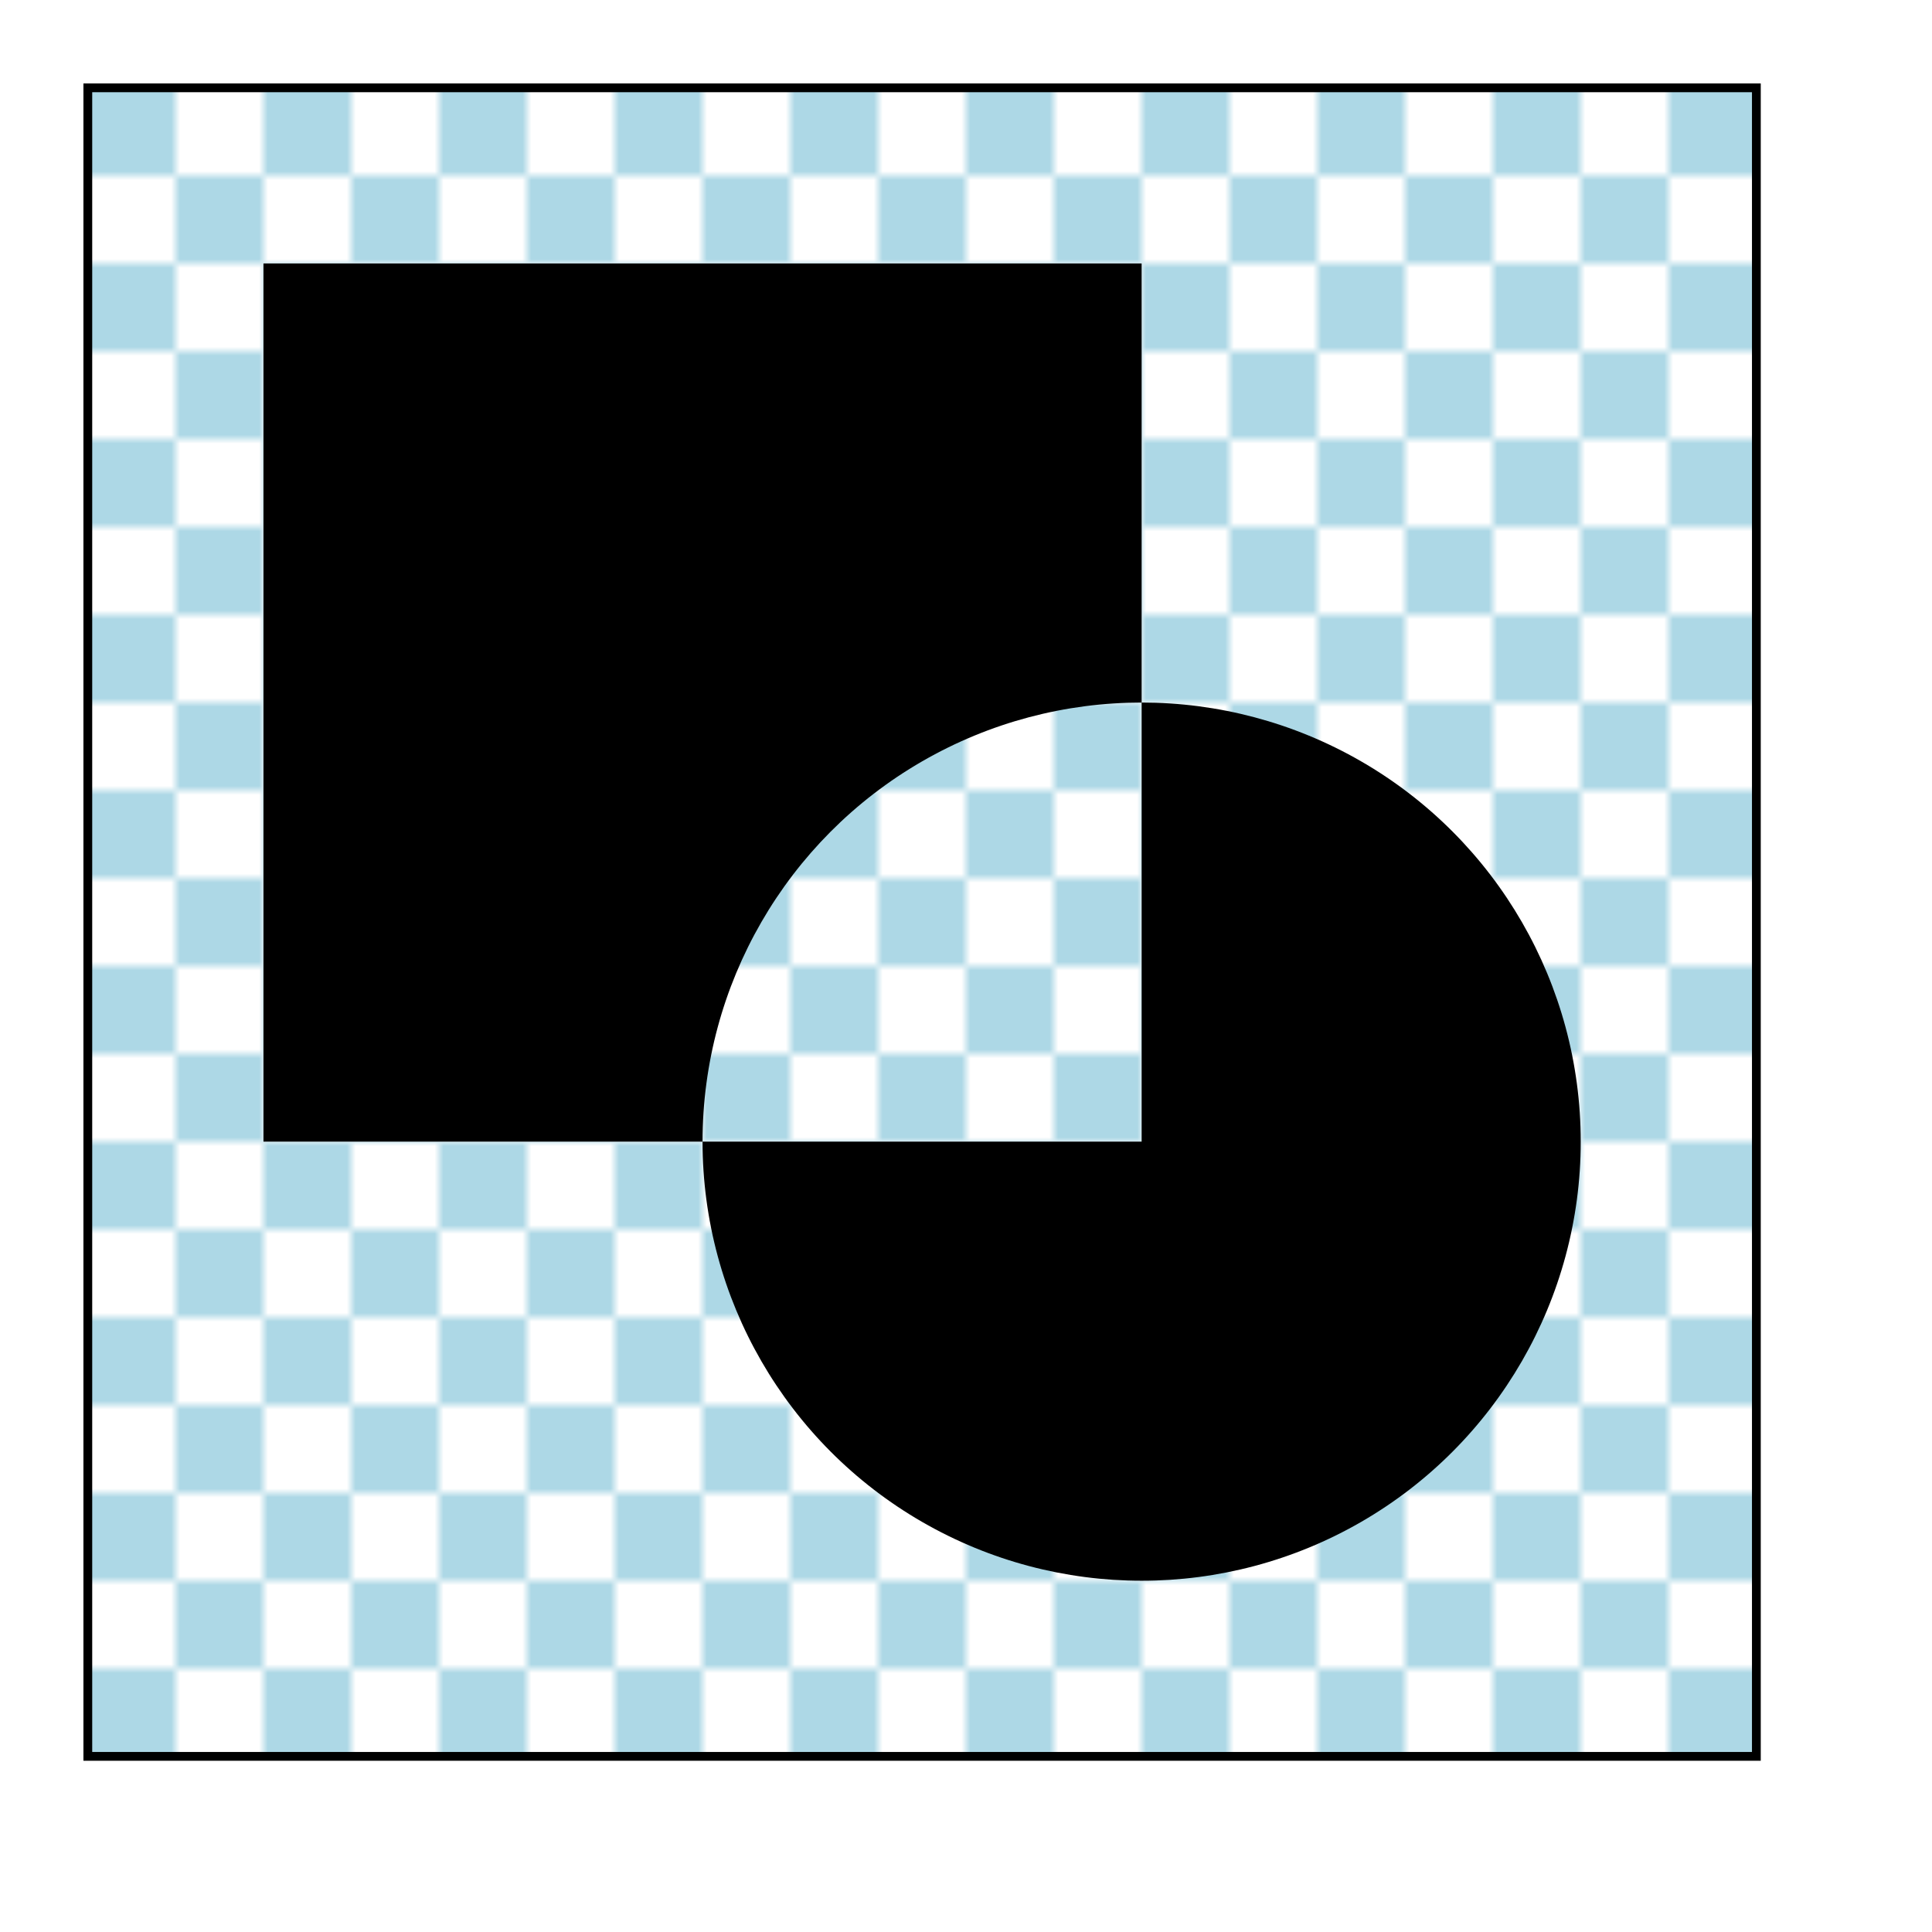
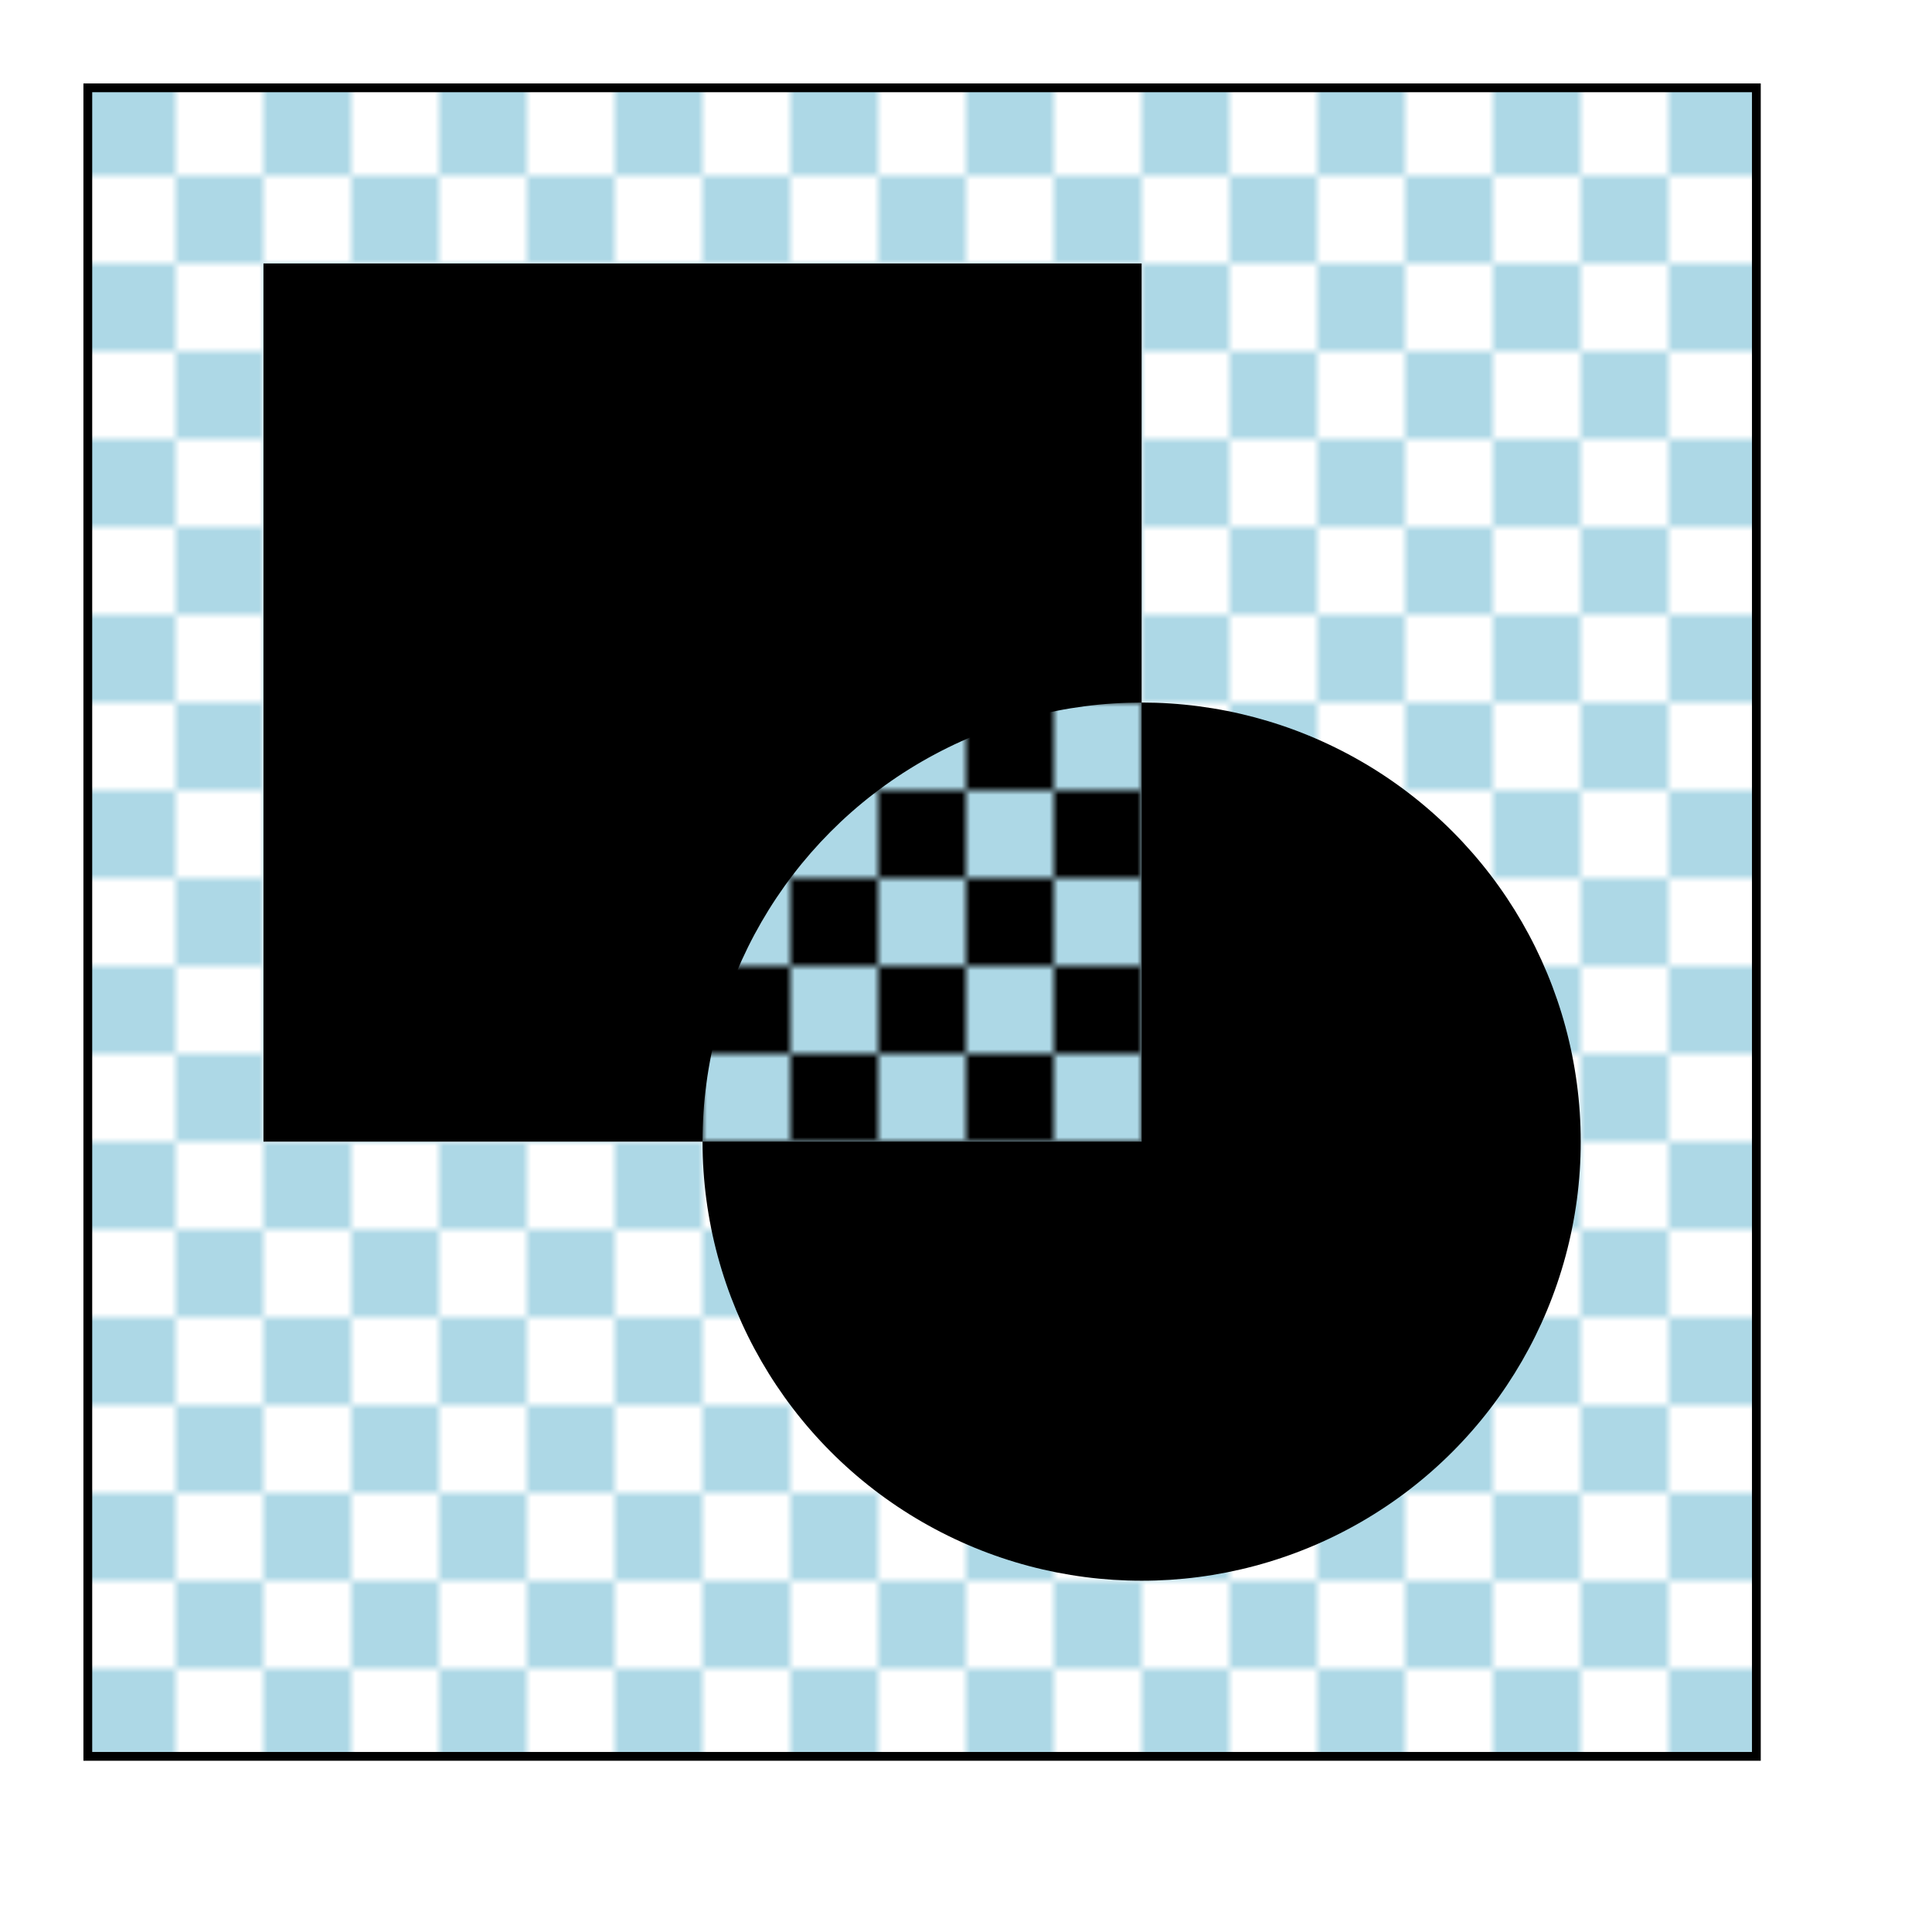
<svg xmlns="http://www.w3.org/2000/svg" width="220" height="220">
  <defs>
    <pattern patternUnits="userSpaceOnUse" id="pattern" width="20" height="20" x="0" y="0" viewBox="0 0 20 20">
-       <rect width="20" height="20" fill="white" />
      <rect width="10" height="10" fill="lightblue" />
      <rect x="10" y="10" width="10" height="10" fill="lightblue" />
    </pattern>
    <clipPath id="clip">
      <rect x="20" y="20" width="100" height="100" />
    </clipPath>
  </defs>
  <g transform="translate(10,10)">
    <rect width="190" height="190" fill="url(#pattern)" stroke="black" />
    <circle cx="120" cy="120" r="50" />
    <rect x="20" y="20" width="100" height="100" />
    <circle cx="120" cy="120" r="50" clip-path="url(#clip)" fill="url(#pattern)" />
  </g>
</svg>